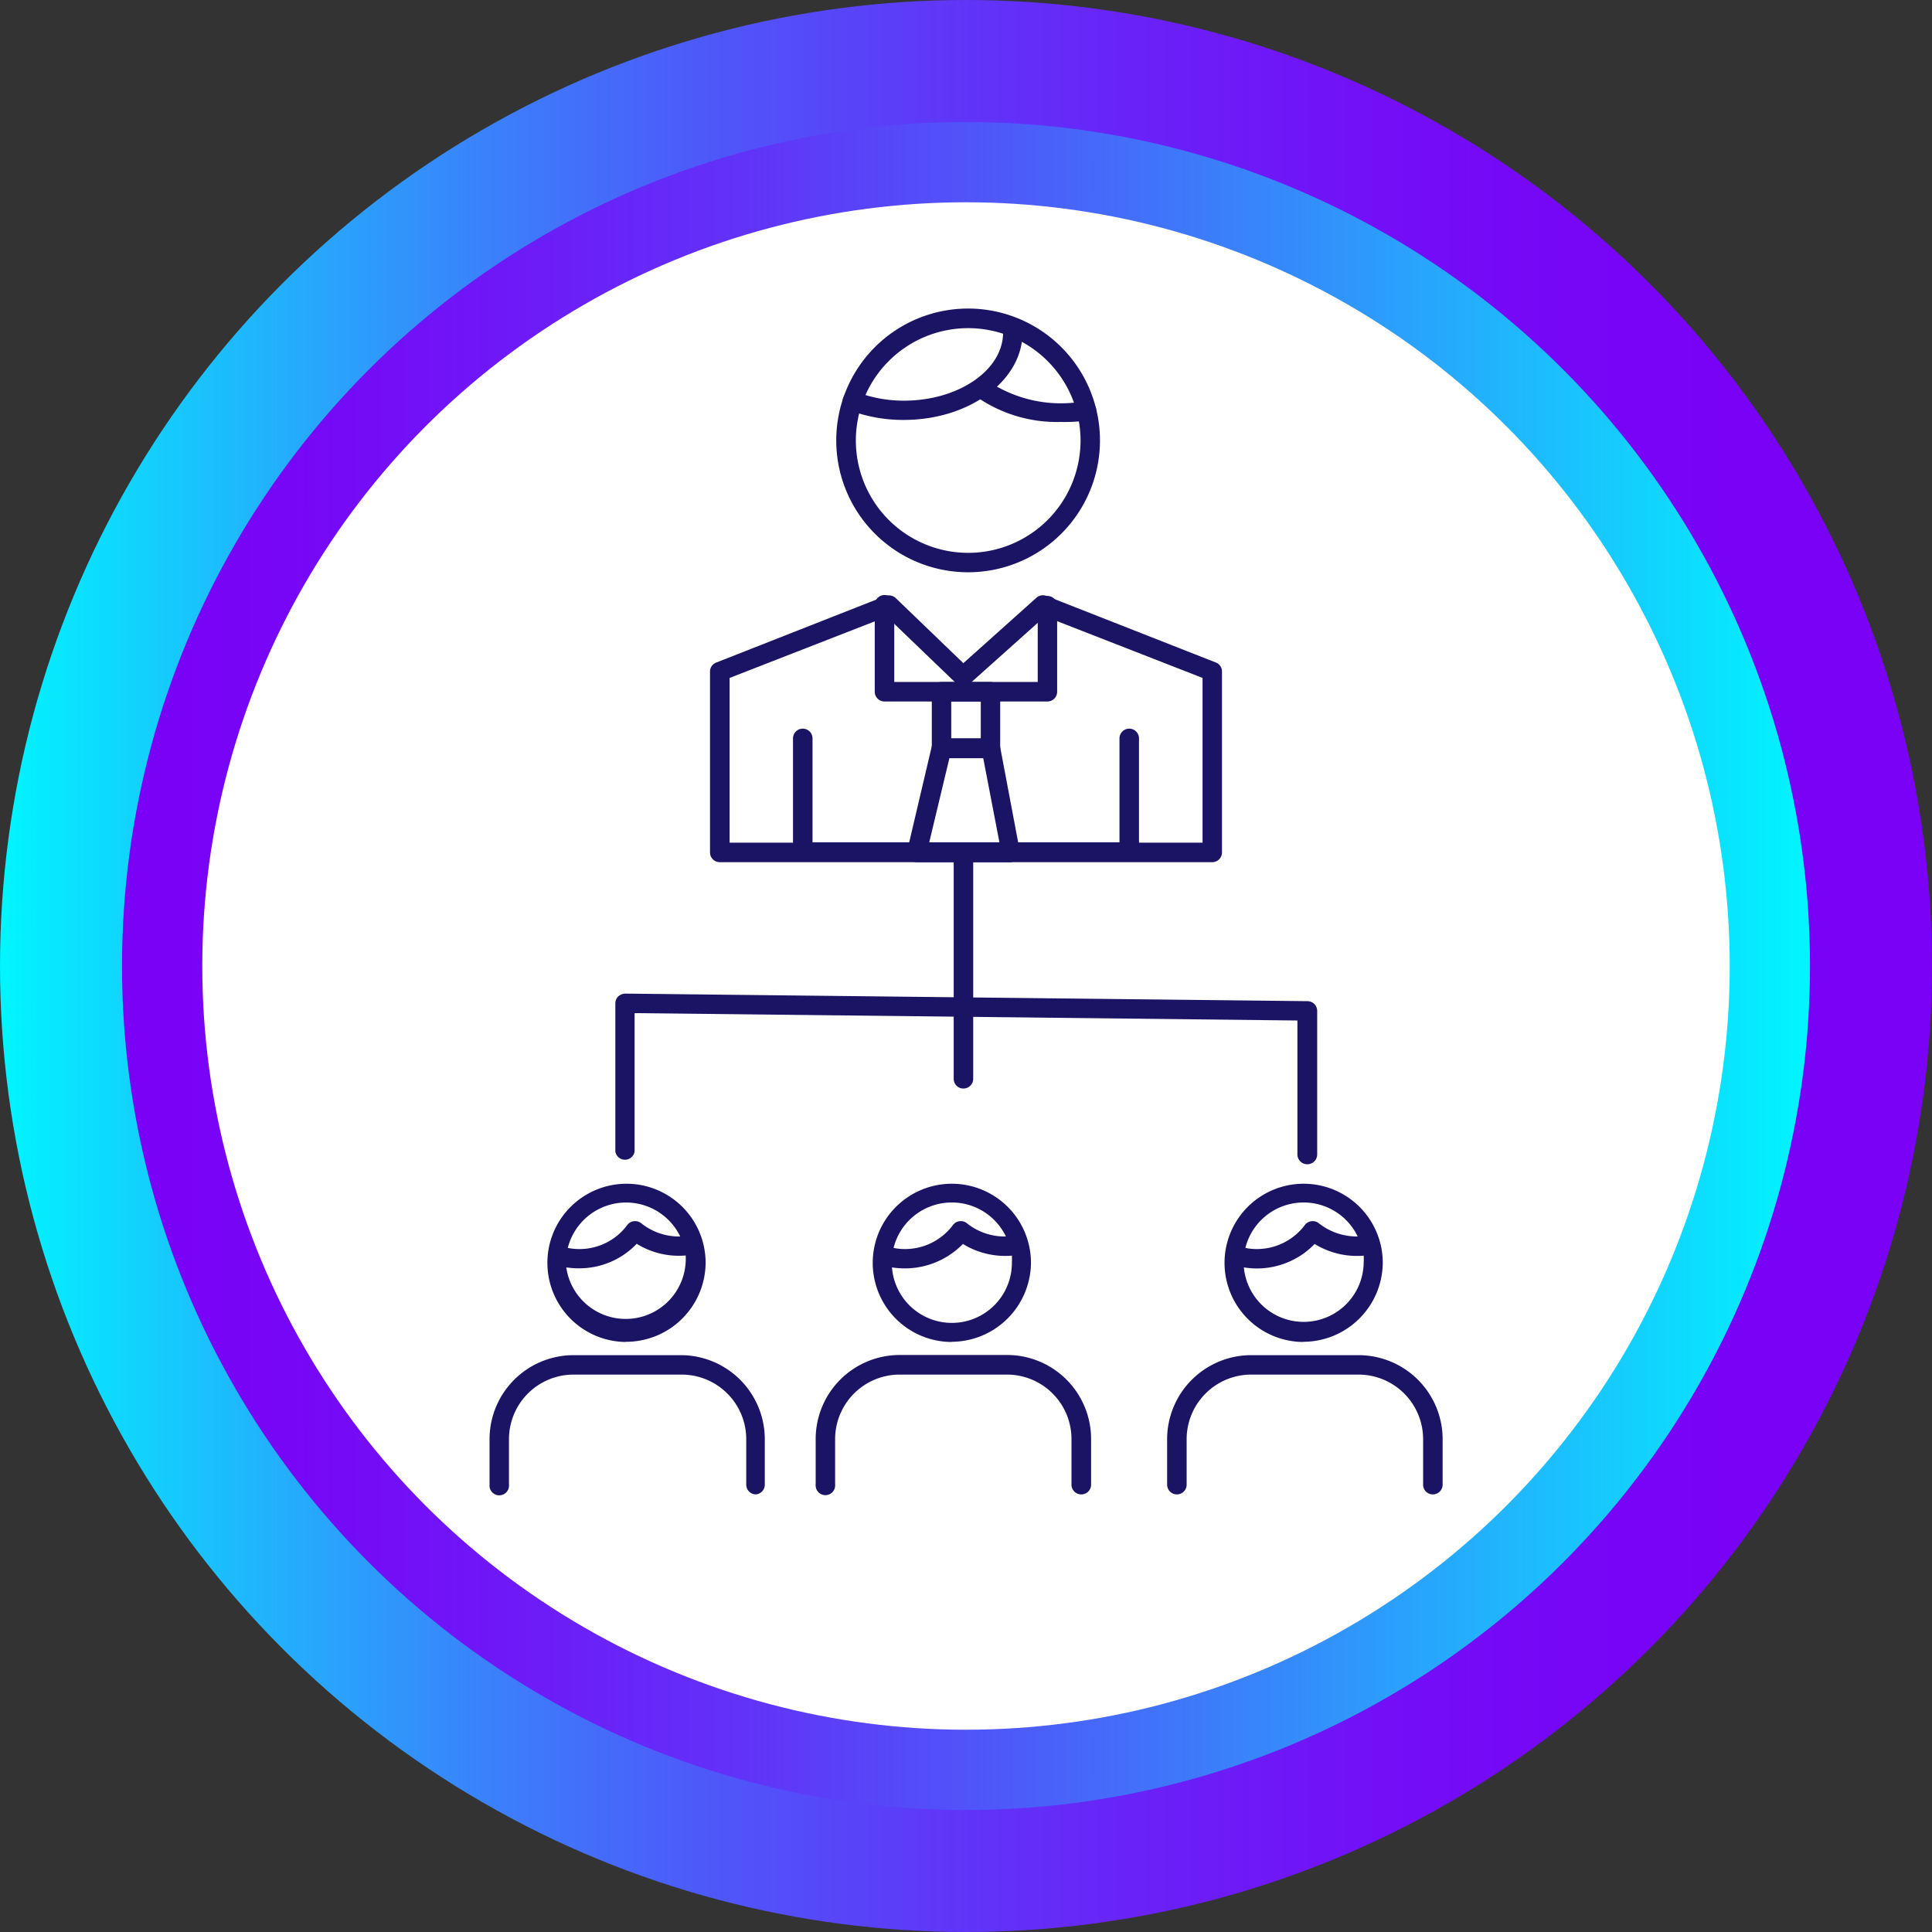
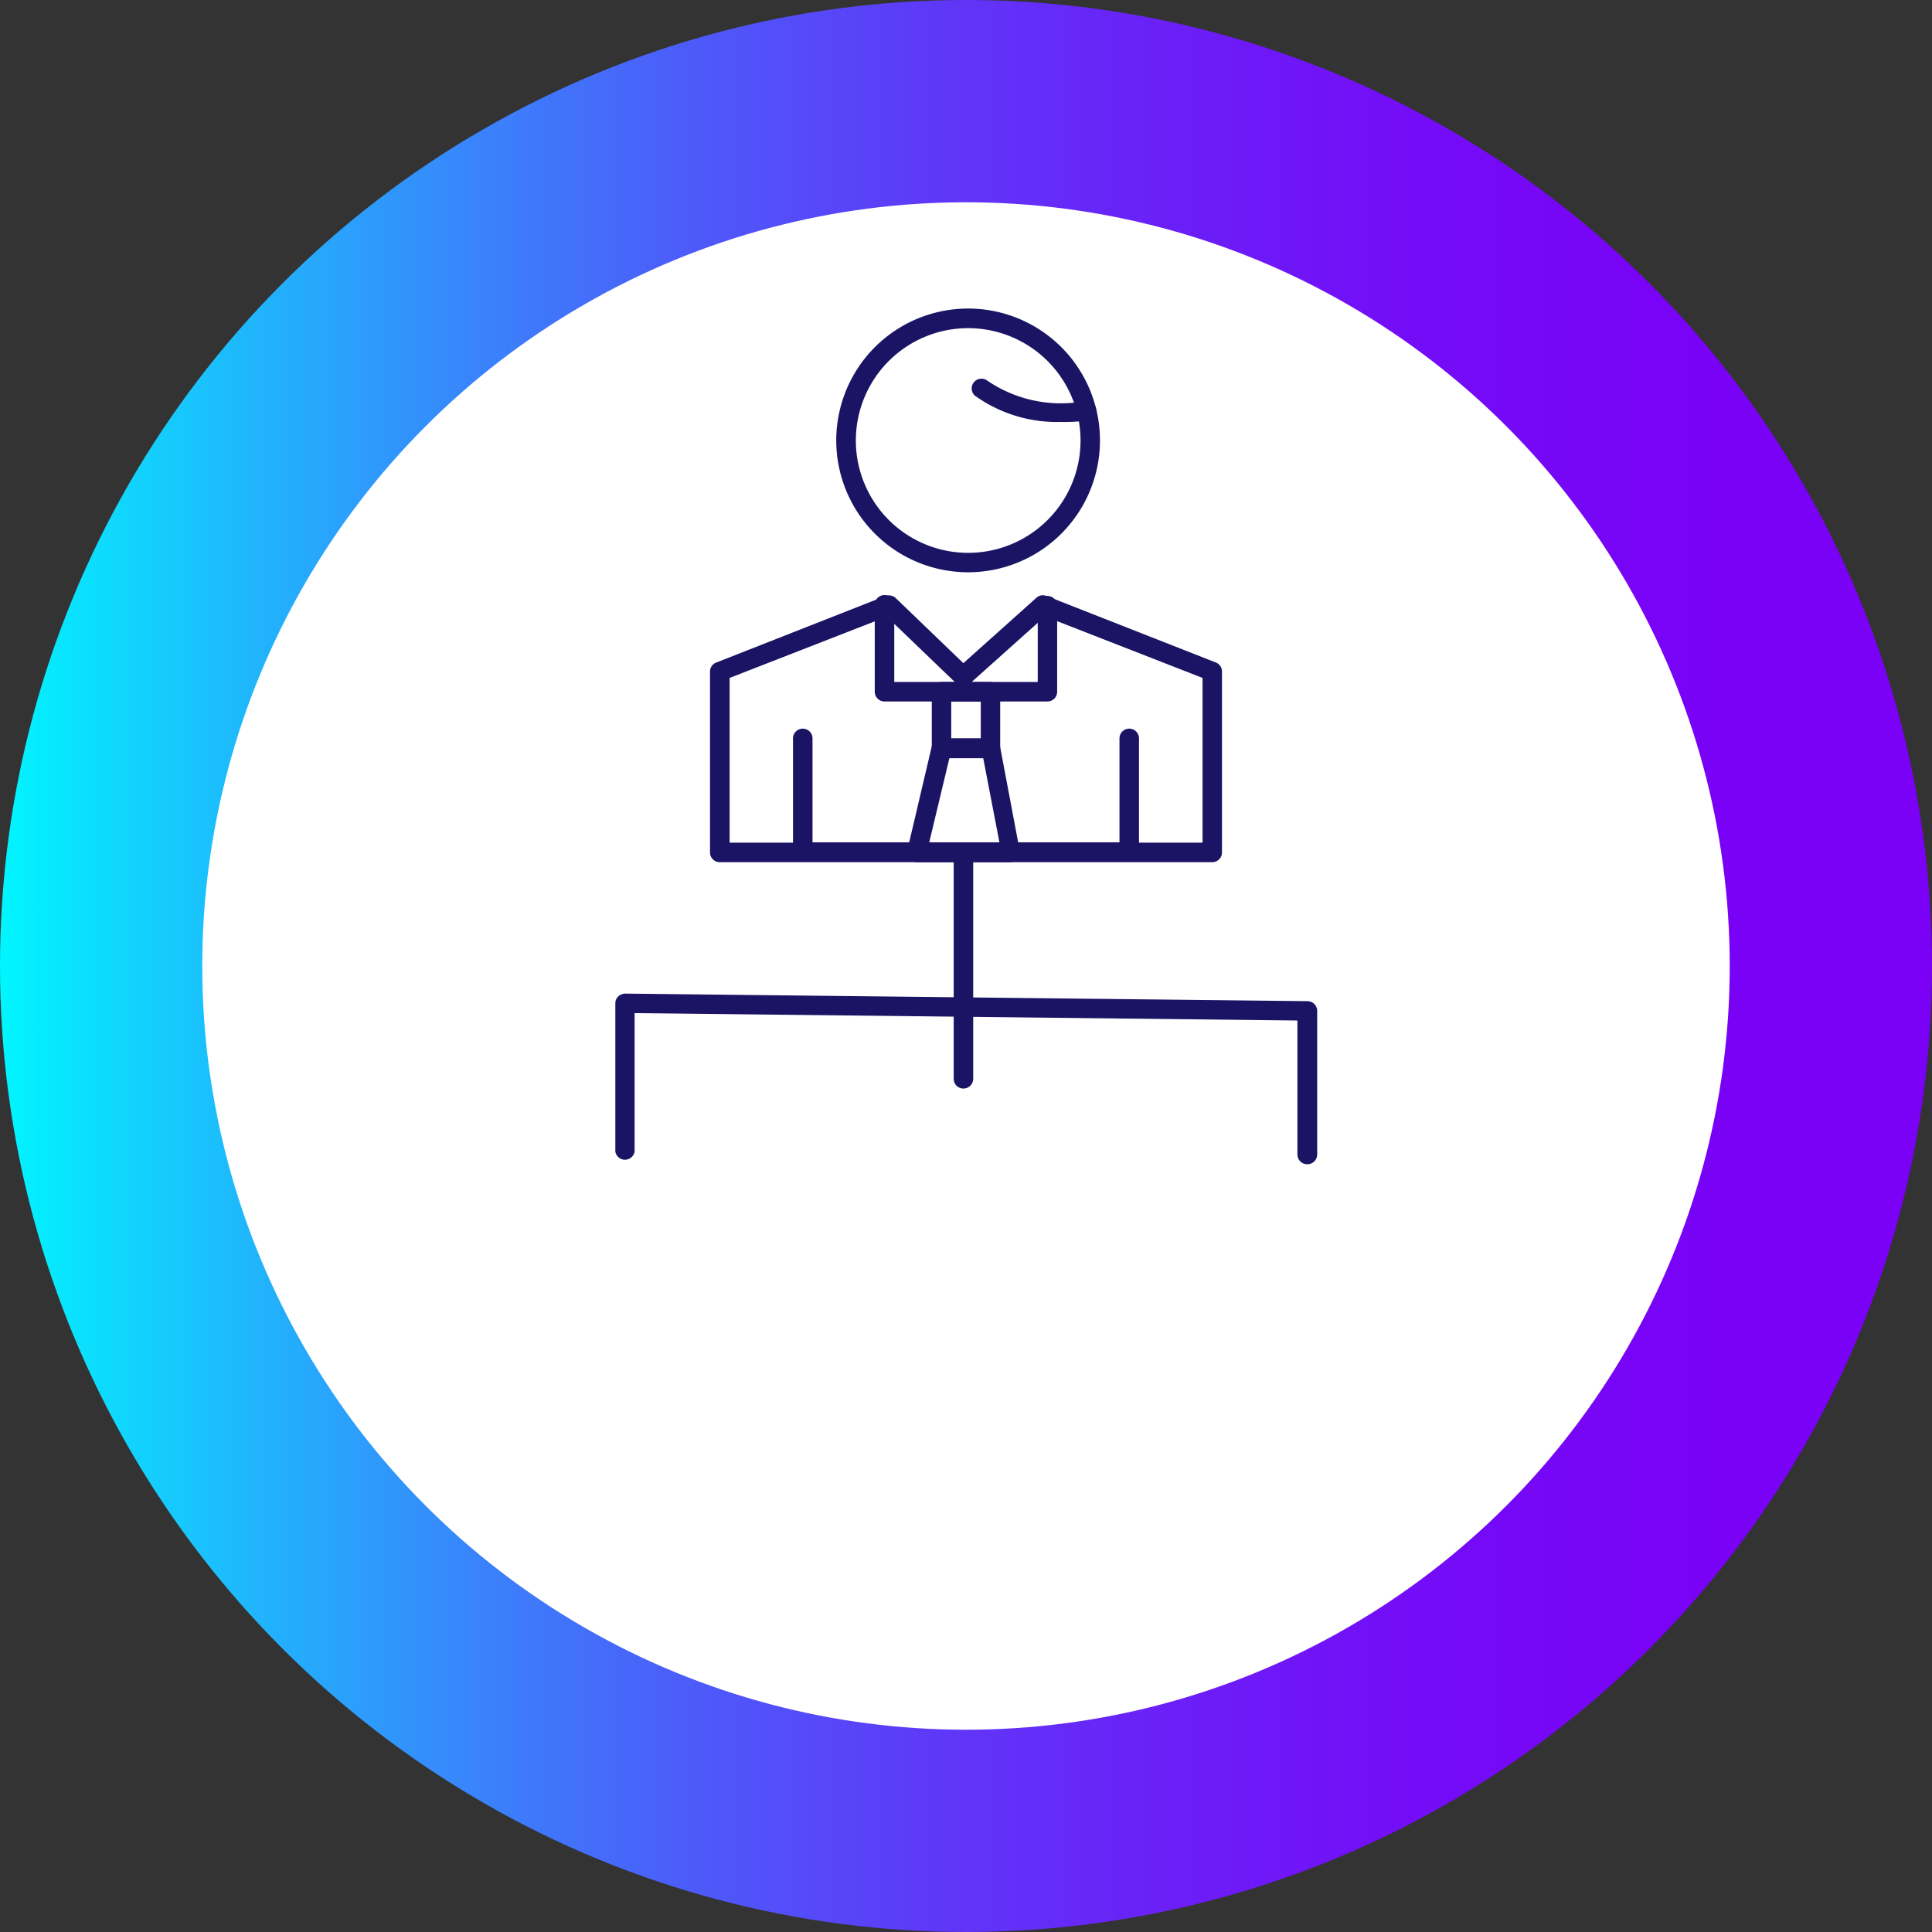
<svg xmlns="http://www.w3.org/2000/svg" viewBox="0 0 219.78 219.78">
  <rect x="0" y="0" width="219.78" height="219.78" fill="#333333" stroke="none" />
  <defs>
    <style>.cls-1{fill:url(#linear-gradient);}.cls-2{fill:url(#linear-gradient-2);}.cls-3{fill:#fff;}.cls-4{fill:#1b1464;}</style>
    <linearGradient id="linear-gradient" y1="109.89" x2="219.78" y2="109.89" gradientUnits="userSpaceOnUse">
      <stop offset="0" stop-color="#00f6ff" />
      <stop offset="0.03" stop-color="#08e6fe" />
      <stop offset="0.14" stop-color="#22b1fc" />
      <stop offset="0.25" stop-color="#3a82fb" />
      <stop offset="0.36" stop-color="#4d5af9" />
      <stop offset="0.48" stop-color="#5e39f8" />
      <stop offset="0.6" stop-color="#6a20f7" />
      <stop offset="0.72" stop-color="#730ef7" />
      <stop offset="0.85" stop-color="#7803f6" />
      <stop offset="1" stop-color="#7a00f6" />
    </linearGradient>
    <linearGradient id="linear-gradient-2" x1="-2338.77" y1="109.89" x2="-2146.75" y2="109.89" gradientTransform="matrix(-1, 0, 0, 1, -2132.87, 0)" gradientUnits="userSpaceOnUse">
      <stop offset="0" stop-color="#00f6ff" />
      <stop offset="0.12" stop-color="#16cafd" />
      <stop offset="0.3" stop-color="#348dfb" />
      <stop offset="0.47" stop-color="#4d5bf9" />
      <stop offset="0.63" stop-color="#6133f8" />
      <stop offset="0.78" stop-color="#6f17f7" />
      <stop offset="0.9" stop-color="#7706f6" />
      <stop offset="1" stop-color="#7a00f6" />
    </linearGradient>
  </defs>
  <g id="Capa_2" data-name="Capa 2">
    <g id="HOME">
      <circle class="cls-1" cx="109.89" cy="109.89" r="109.89" />
-       <circle class="cls-2" cx="109.89" cy="109.89" r="96.01" />
      <circle class="cls-3" cx="109.89" cy="109.89" r="86.88" />
    </g>
    <g id="PLANES">
      <path class="cls-4" d="M137.9,98.08h-56A1.11,1.11,0,0,1,80.77,97V76.37a1.09,1.09,0,0,1,.71-1l19.24-7.57a1.14,1.14,0,0,1,1.17.23l7.7,7.41L117.9,68a1.11,1.11,0,0,1,1.14-.21l19.26,7.57a1.09,1.09,0,0,1,.71,1V97A1.11,1.11,0,0,1,137.9,98.08ZM83,95.86h53.8V77.12l-17.93-7-8.55,7.65a1.11,1.11,0,0,1-1.51,0l-7.93-7.62L83,77.12Z" />
      <path class="cls-4" d="M128.46,98H91.32a1.1,1.1,0,0,1-1.11-1.11V84a1.11,1.11,0,0,1,2.22,0V95.82h34.92V84a1.11,1.11,0,1,1,2.22,0V96.92A1.11,1.11,0,0,1,128.46,98Z" />
      <path class="cls-4" d="M119.15,79.8H100.62a1.11,1.11,0,0,1-1.11-1.11V68.8a1.11,1.11,0,0,1,2.22,0v8.78h16.32V68.8a1.11,1.11,0,0,1,2.21,0v9.89A1.11,1.11,0,0,1,119.15,79.8Z" />
      <path class="cls-4" d="M112.67,86.25H107.1a1.11,1.11,0,0,1-1.1-1.11V78.69a1.11,1.11,0,0,1,1.1-1.11h5.57a1.11,1.11,0,0,1,1.11,1.11v6.45A1.11,1.11,0,0,1,112.67,86.25ZM108.21,84h3.36V79.8h-3.36Z" />
      <path class="cls-4" d="M115,98.08h-10.7a1.1,1.1,0,0,1-.87-.43,1.09,1.09,0,0,1-.21-.94L106,84.88A1.1,1.1,0,0,1,107.1,84h5.57a1.11,1.11,0,0,1,1.09.9L116,96.76a1.11,1.11,0,0,1-.24.91A1.09,1.09,0,0,1,115,98.08Zm-9.3-2.22h8l-1.85-9.61H108Z" />
      <path class="cls-4" d="M110.13,65.1a15,15,0,1,1,15-15A15,15,0,0,1,110.13,65.1Zm0-27.77a12.78,12.78,0,1,0,12.79,12.78A12.79,12.79,0,0,0,110.13,37.33Z" />
      <path class="cls-4" d="M120.67,48A16,16,0,0,1,110.89,45a1.11,1.11,0,0,1,1.35-1.75,14.87,14.87,0,0,0,11.17,2.38,1.11,1.11,0,0,1,.38,2.19A19,19,0,0,1,120.67,48Z" />
-       <path class="cls-4" d="M102.82,47.77a17.22,17.22,0,0,1-6.22-1.12,1.11,1.11,0,1,1,.8-2.07,15,15,0,0,0,5.42,1c6.23,0,11.29-3.48,11.29-7.75a1.11,1.11,0,1,1,2.21,0C116.32,43.3,110.27,47.77,102.82,47.77Z" />
-       <path class="cls-4" d="M163,170a1.1,1.1,0,0,1-1.11-1.11v-5.18a7.35,7.35,0,0,0-7.35-7.34h-12.2a7.35,7.35,0,0,0-7.35,7.34v5.18a1.11,1.11,0,1,1-2.22,0v-5.18a9.57,9.57,0,0,1,9.57-9.55h12.2a9.57,9.57,0,0,1,9.57,9.55v5.18A1.11,1.11,0,0,1,163,170Zm-40,0a1.11,1.11,0,0,1-1.11-1.11v-5.18a7.34,7.34,0,0,0-7.34-7.34H102.3A7.35,7.35,0,0,0,95,163.69v5.18a1.11,1.11,0,1,1-2.21,0v-5.18a9.56,9.56,0,0,1,9.56-9.55h12.21a9.56,9.56,0,0,1,9.56,9.55v5.18A1.11,1.11,0,0,1,123,170Zm-37,0a1.11,1.11,0,0,1-1.11-1.11v-5.18a7.35,7.35,0,0,0-7.35-7.34H65.25a7.35,7.35,0,0,0-7.35,7.34v5.18a1.11,1.11,0,1,1-2.21,0v-5.18a9.56,9.56,0,0,1,9.56-9.55h12.2A9.56,9.56,0,0,1,87,163.69v5.18A1.1,1.1,0,0,1,85.91,170Zm62.3-17.34a9,9,0,1,1,9-9A9.06,9.06,0,0,1,148.21,152.64Zm-6.8-8.48a6.83,6.83,0,0,0,13.63-.57,6.62,6.62,0,0,0,0-.77,9.18,9.18,0,0,1-5.58-1.33A9.12,9.12,0,0,1,141.41,144.16Zm.17-2.22a6.23,6.23,0,0,0,1.3.13,6.81,6.81,0,0,0,5.47-2.74,1.12,1.12,0,0,1,.76-.43,1.1,1.1,0,0,1,.83.24,7,7,0,0,0,4.42,1.5,6.83,6.83,0,0,0-12.78,1.3Zm-33.39,10.7a9,9,0,1,1,9-9A9.06,9.06,0,0,1,108.19,152.64Zm-6.81-8.48a6.83,6.83,0,0,0,13.64-.57,6.64,6.64,0,0,0,0-.77,9.17,9.17,0,0,1-5.57-1.33A9.25,9.25,0,0,1,101.38,144.16Zm.18-2.22a6.26,6.26,0,0,0,1.31.13,6.8,6.8,0,0,0,5.45-2.74,1.1,1.1,0,0,1,.76-.43,1.08,1.08,0,0,1,.83.24,6.87,6.87,0,0,0,4.43,1.5,6.83,6.83,0,0,0-12.78,1.3Zm-30.43,10.7a9,9,0,1,1,9.05-9A9.05,9.05,0,0,1,71.13,152.64Zm-6.8-8.48A6.83,6.83,0,0,0,78,143.59a6.62,6.62,0,0,0,0-.77,9.08,9.08,0,0,1-5.57-1.33,9,9,0,0,1-6.54,2.79A9,9,0,0,1,64.33,144.16Zm.17-2.22a6.33,6.33,0,0,0,1.31.13,6.75,6.75,0,0,0,5.46-2.74,1.12,1.12,0,0,1,1.58-.2,6.89,6.89,0,0,0,4.44,1.51,6.84,6.84,0,0,0-12.79,1.3Z" />
      <path class="cls-4" d="M148.7,132.44a1.11,1.11,0,0,1-1.11-1.11V116.09l-75.4-.84V131A1.11,1.11,0,0,1,70,131V114.13a1.09,1.09,0,0,1,.33-.78,1.23,1.23,0,0,1,.79-.32l77.62.86a1.11,1.11,0,0,1,1.1,1.11v16.33A1.11,1.11,0,0,1,148.7,132.44Z" />
      <path class="cls-4" d="M109.6,123.83a1.1,1.1,0,0,1-1.11-1.11V97a1.11,1.11,0,0,1,2.22,0v25.75A1.11,1.11,0,0,1,109.6,123.83Z" />
    </g>
  </g>
</svg>